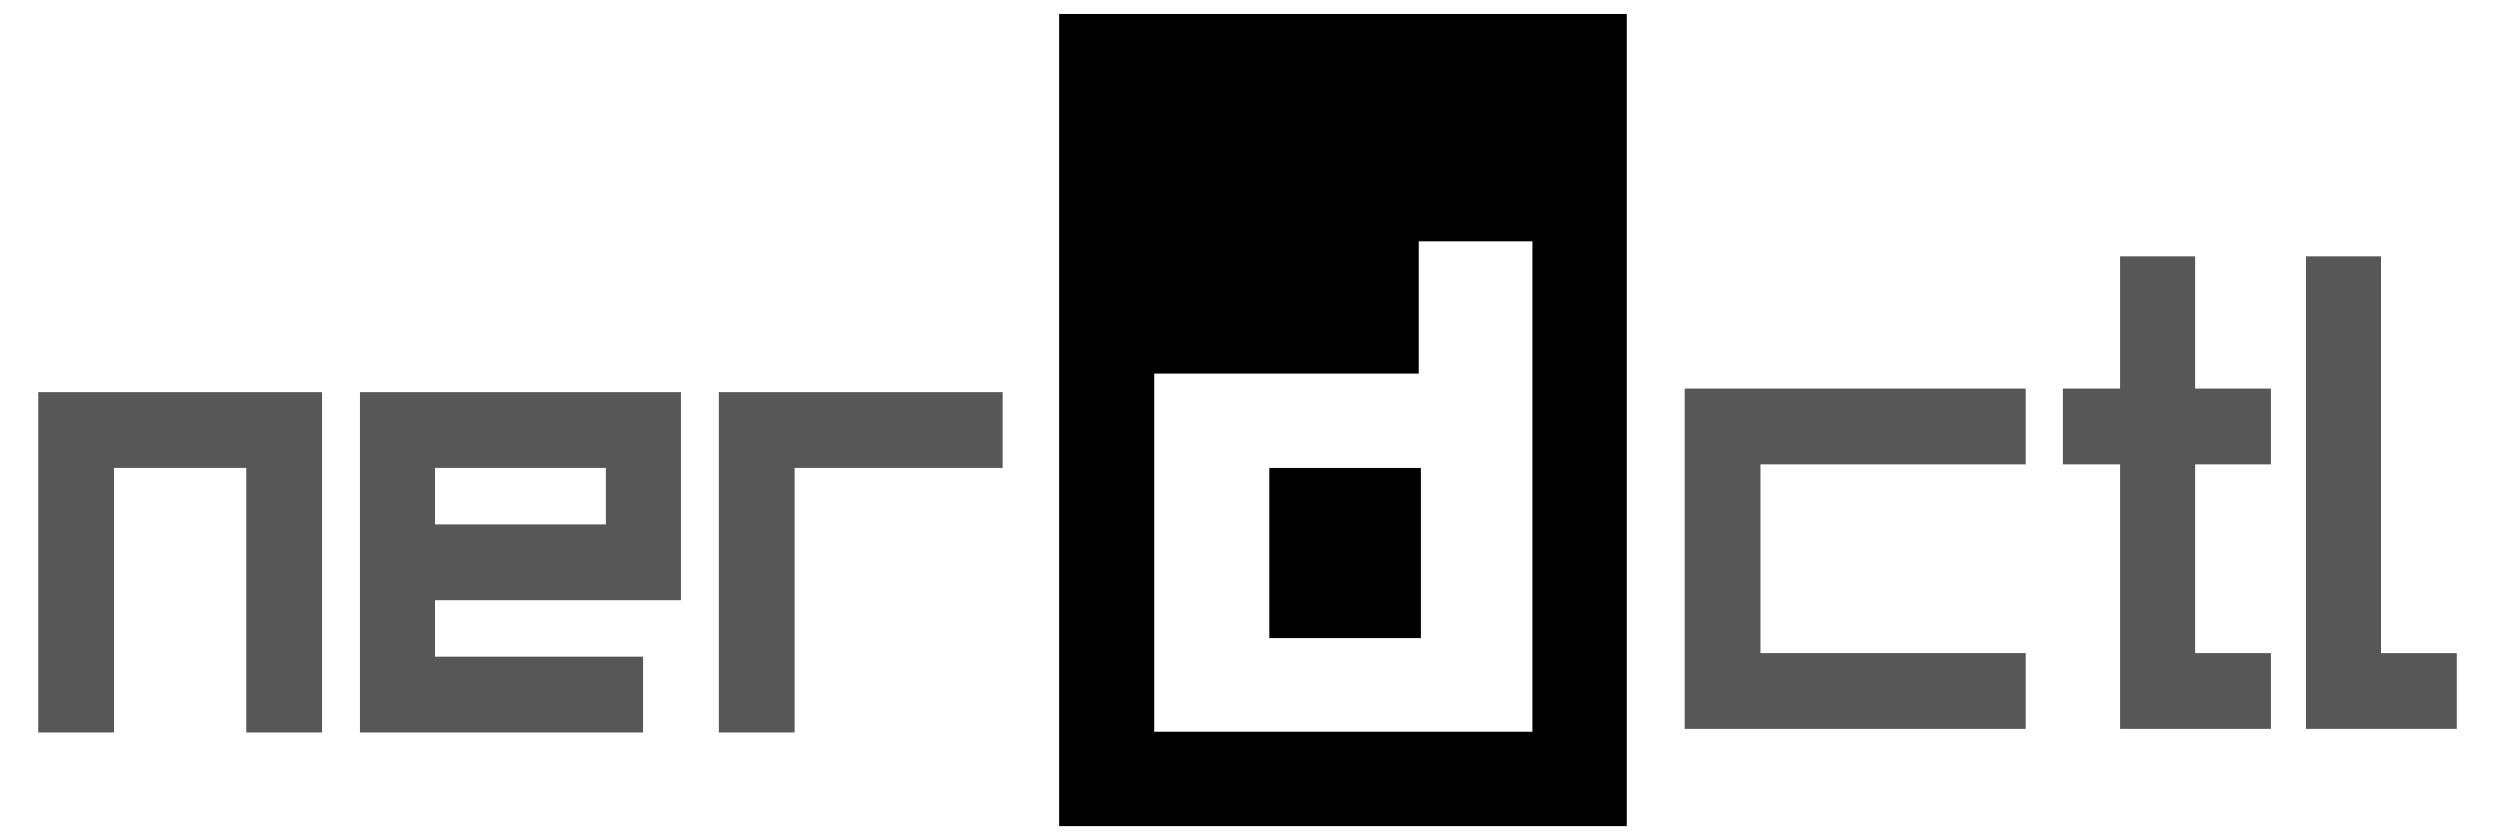
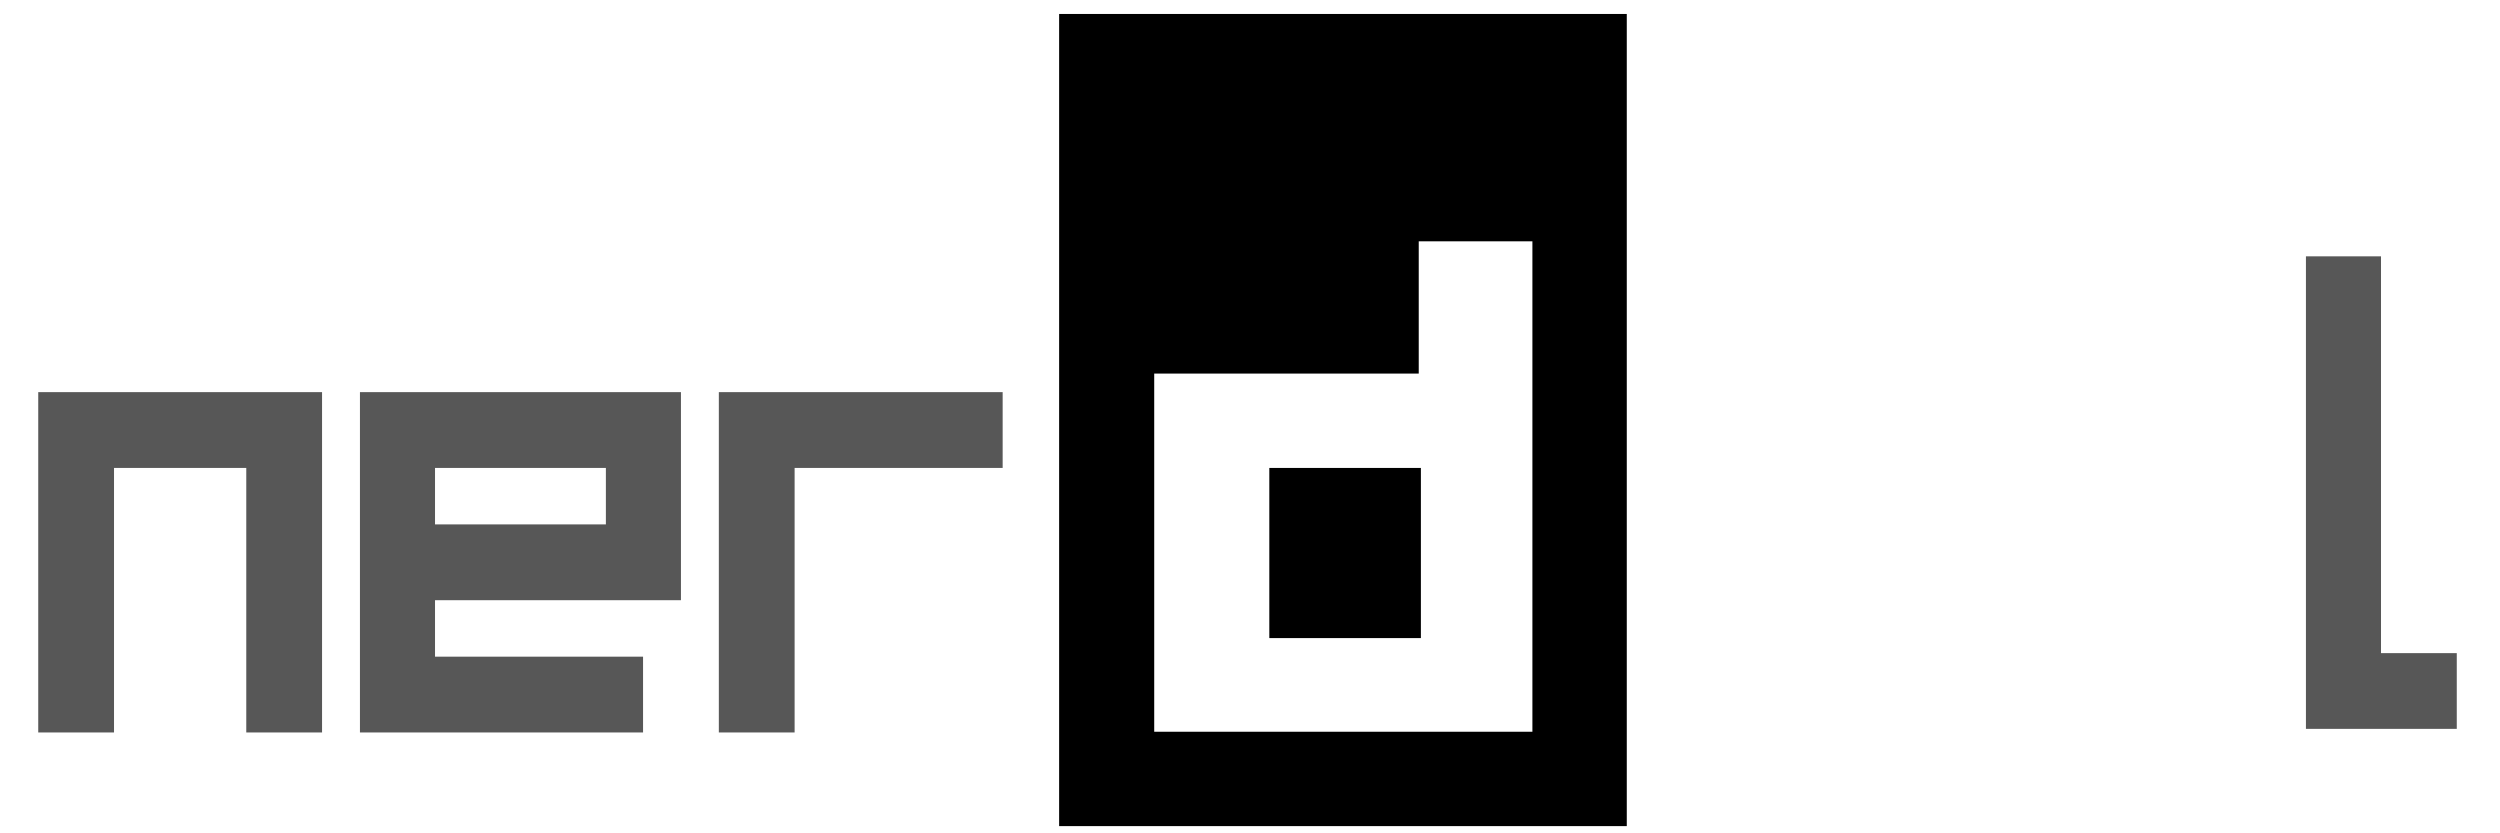
<svg xmlns="http://www.w3.org/2000/svg" width="300mm" height="100mm" fill-rule="evenodd" stroke-linejoin="round" stroke-width="28.222" preserveAspectRatio="xMidYMid" version="1.2" viewBox="0 0 3e4 1e4" xml:space="preserve">
  <g class="SlideGroup" transform="translate(-618.25 -50.126)">
    <g transform="translate(-5.725 -68.695)">
      <g transform="matrix(8.579 0 0 8.579 -10669 -820.21)">
        <g class="Slide" transform="translate(740.83)" clip-path="url(#presentation_clip_path)">
          <g class="Page">
            <path class="BoundingBox" d="m2057 129h795v1137h-795z" fill="none" />
            <path d="m2057 129v1136h794v-1136zm662 1004h-529v-501h370v-185h159z" />
            <path class="BoundingBox" d="m2350 764h214v239h-214z" fill="none" />
            <path d="m2351 764h212v238h-212z" />
-             <path d="m629 658h1350v477h-1350z" fill="none" />
            <path d="m1581 658v476h106v-370h291v-106zm-859 0h-93v476h106v-370h185v370h106v-476h-93zm357 0v476h396v-106h-291v-79h344v-291zm105 106h239v79h-239z" fill-opacity=".659" />
-             <path d="m2932 0h1325v1130h-1325z" fill="none" />
-             <path d="m2932 653v476h477v-106h-371v-264h371v-106z" fill-opacity=".659" />
            <path d="m3461 0h796v1130h-796z" fill="none" />
-             <path d="m3646 468h-105v185h-80v106h80v370h211v-106h-106v-264h106v-106h-106z" fill-opacity=".659" />
-             <path d="m3799 0h458v1130h-458z" fill="none" />
            <path d="m3800 468c75.174-36.658 75.174-36.658 0 0zm0.982 0v660.99h210.99v-105.99h-105.99v-555z" fill-opacity=".659" />
          </g>
        </g>
      </g>
    </g>
  </g>
</svg>